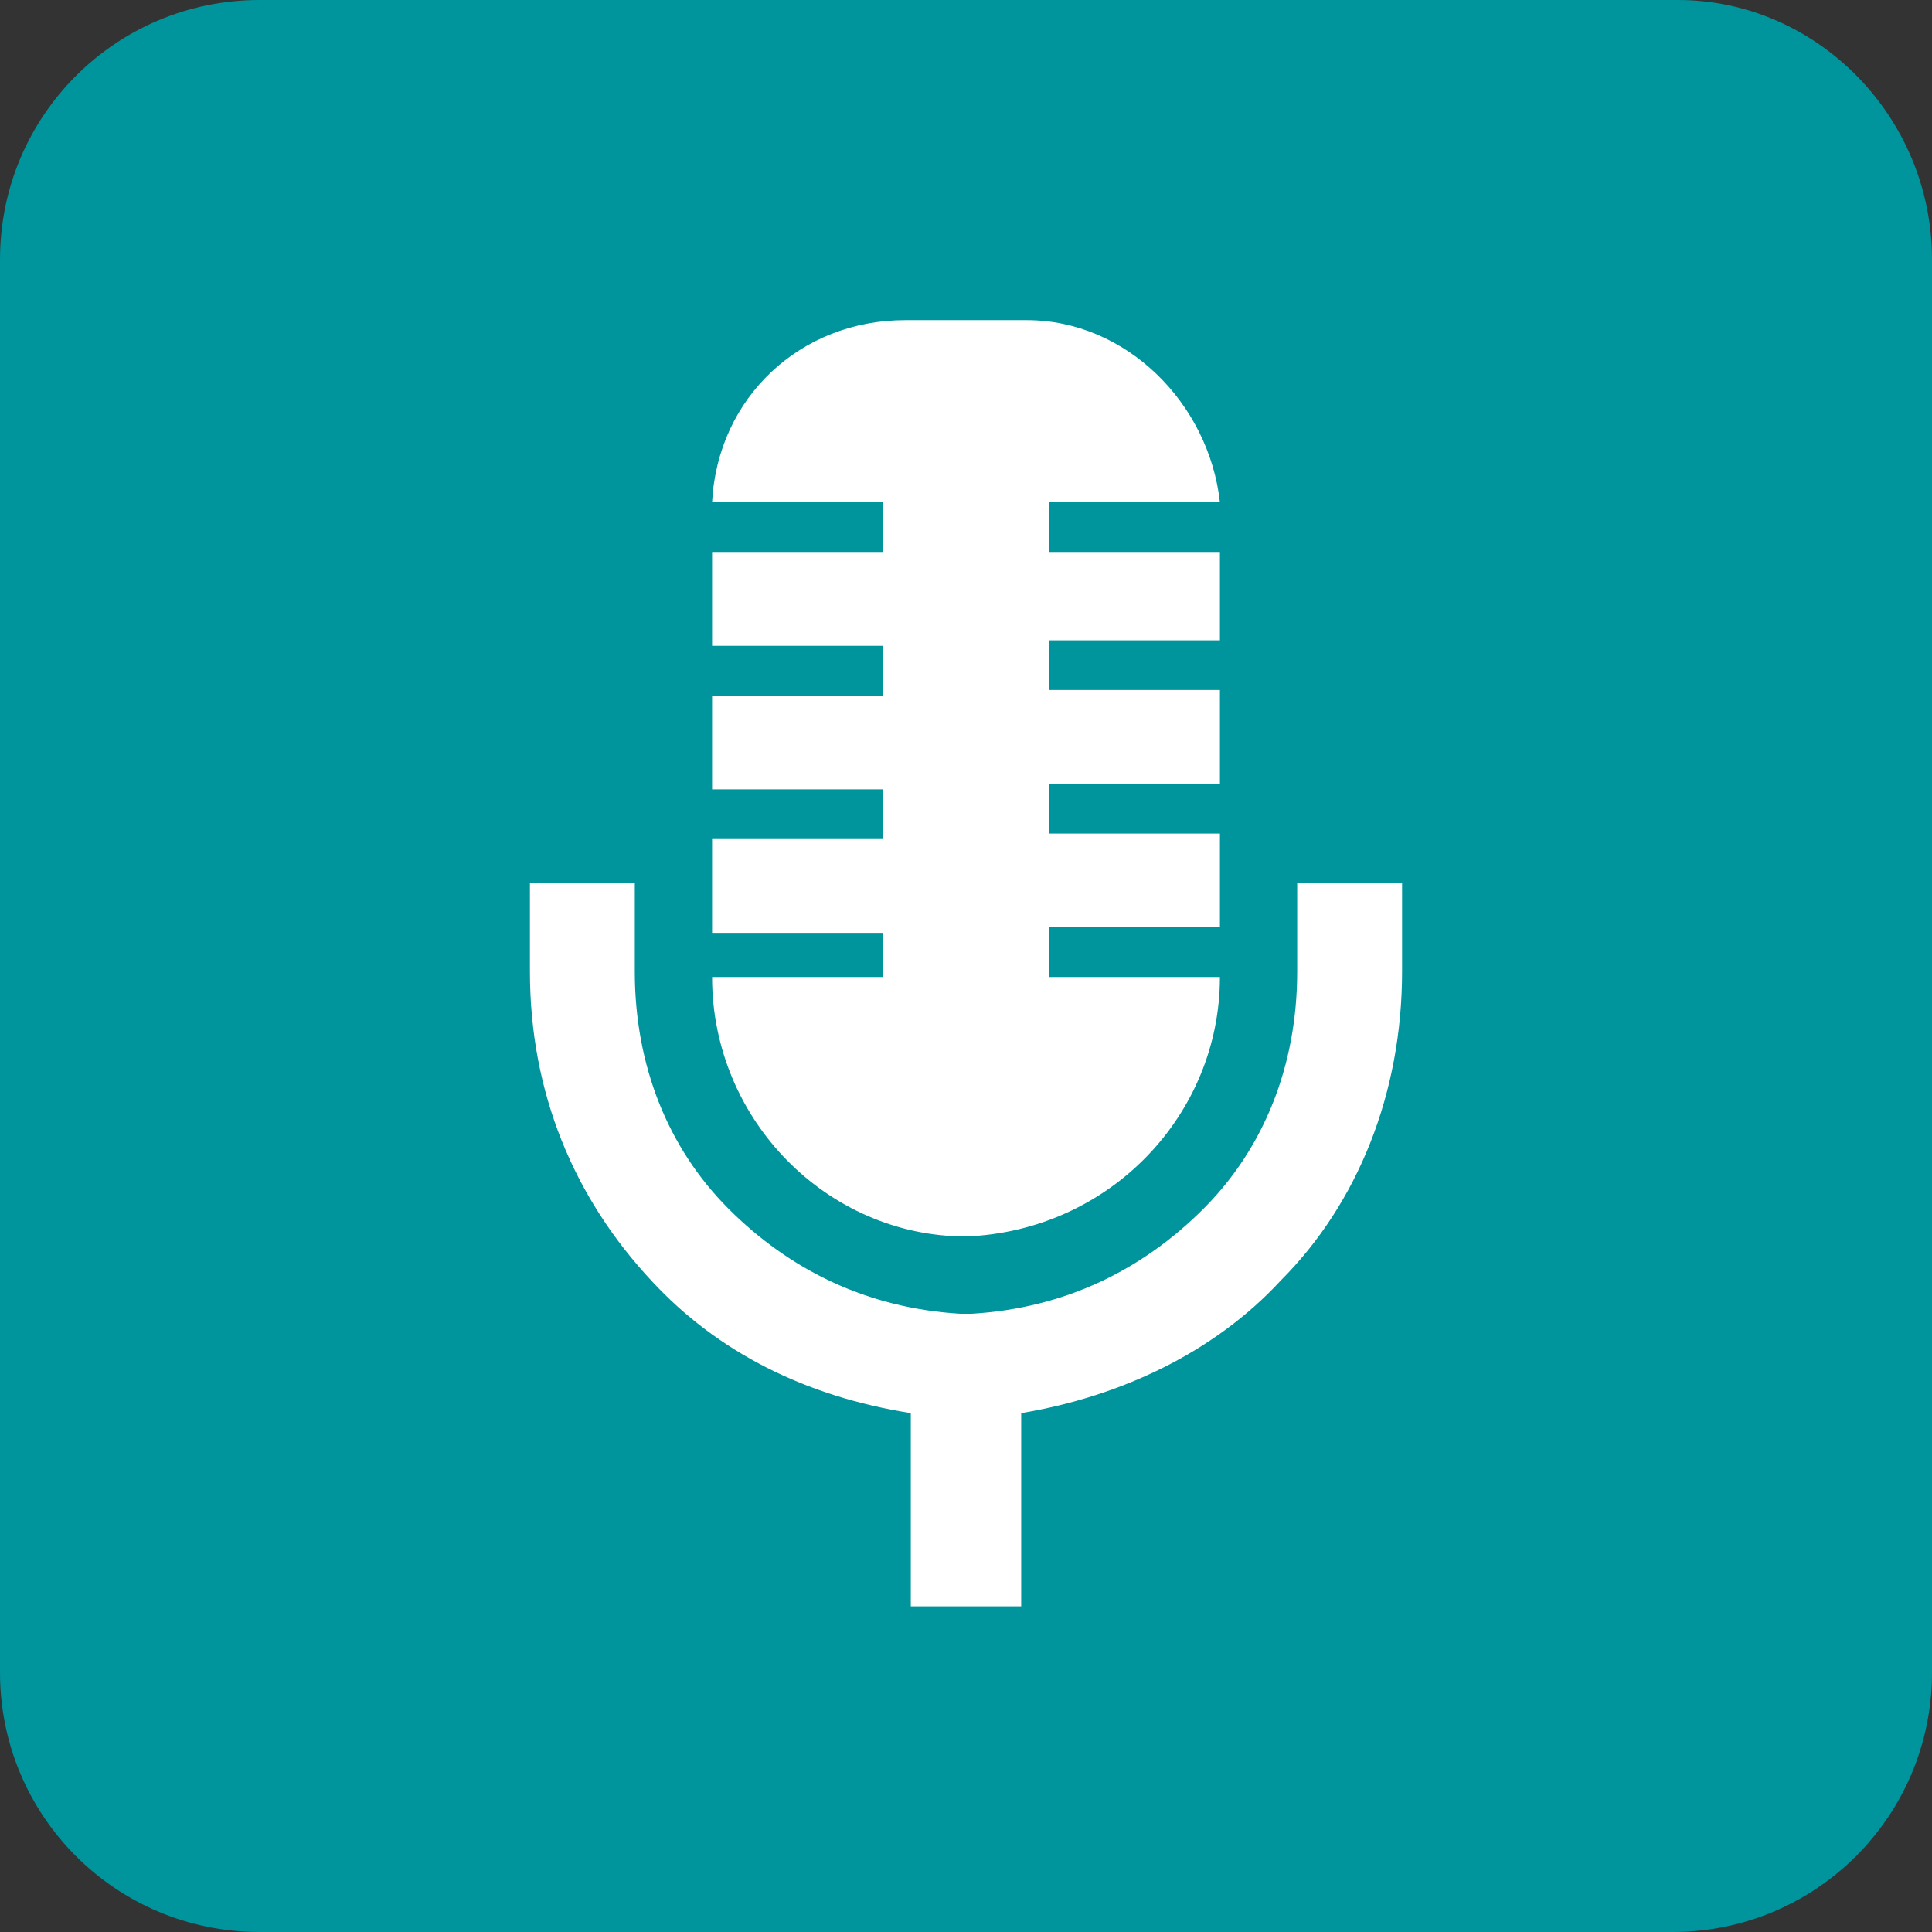
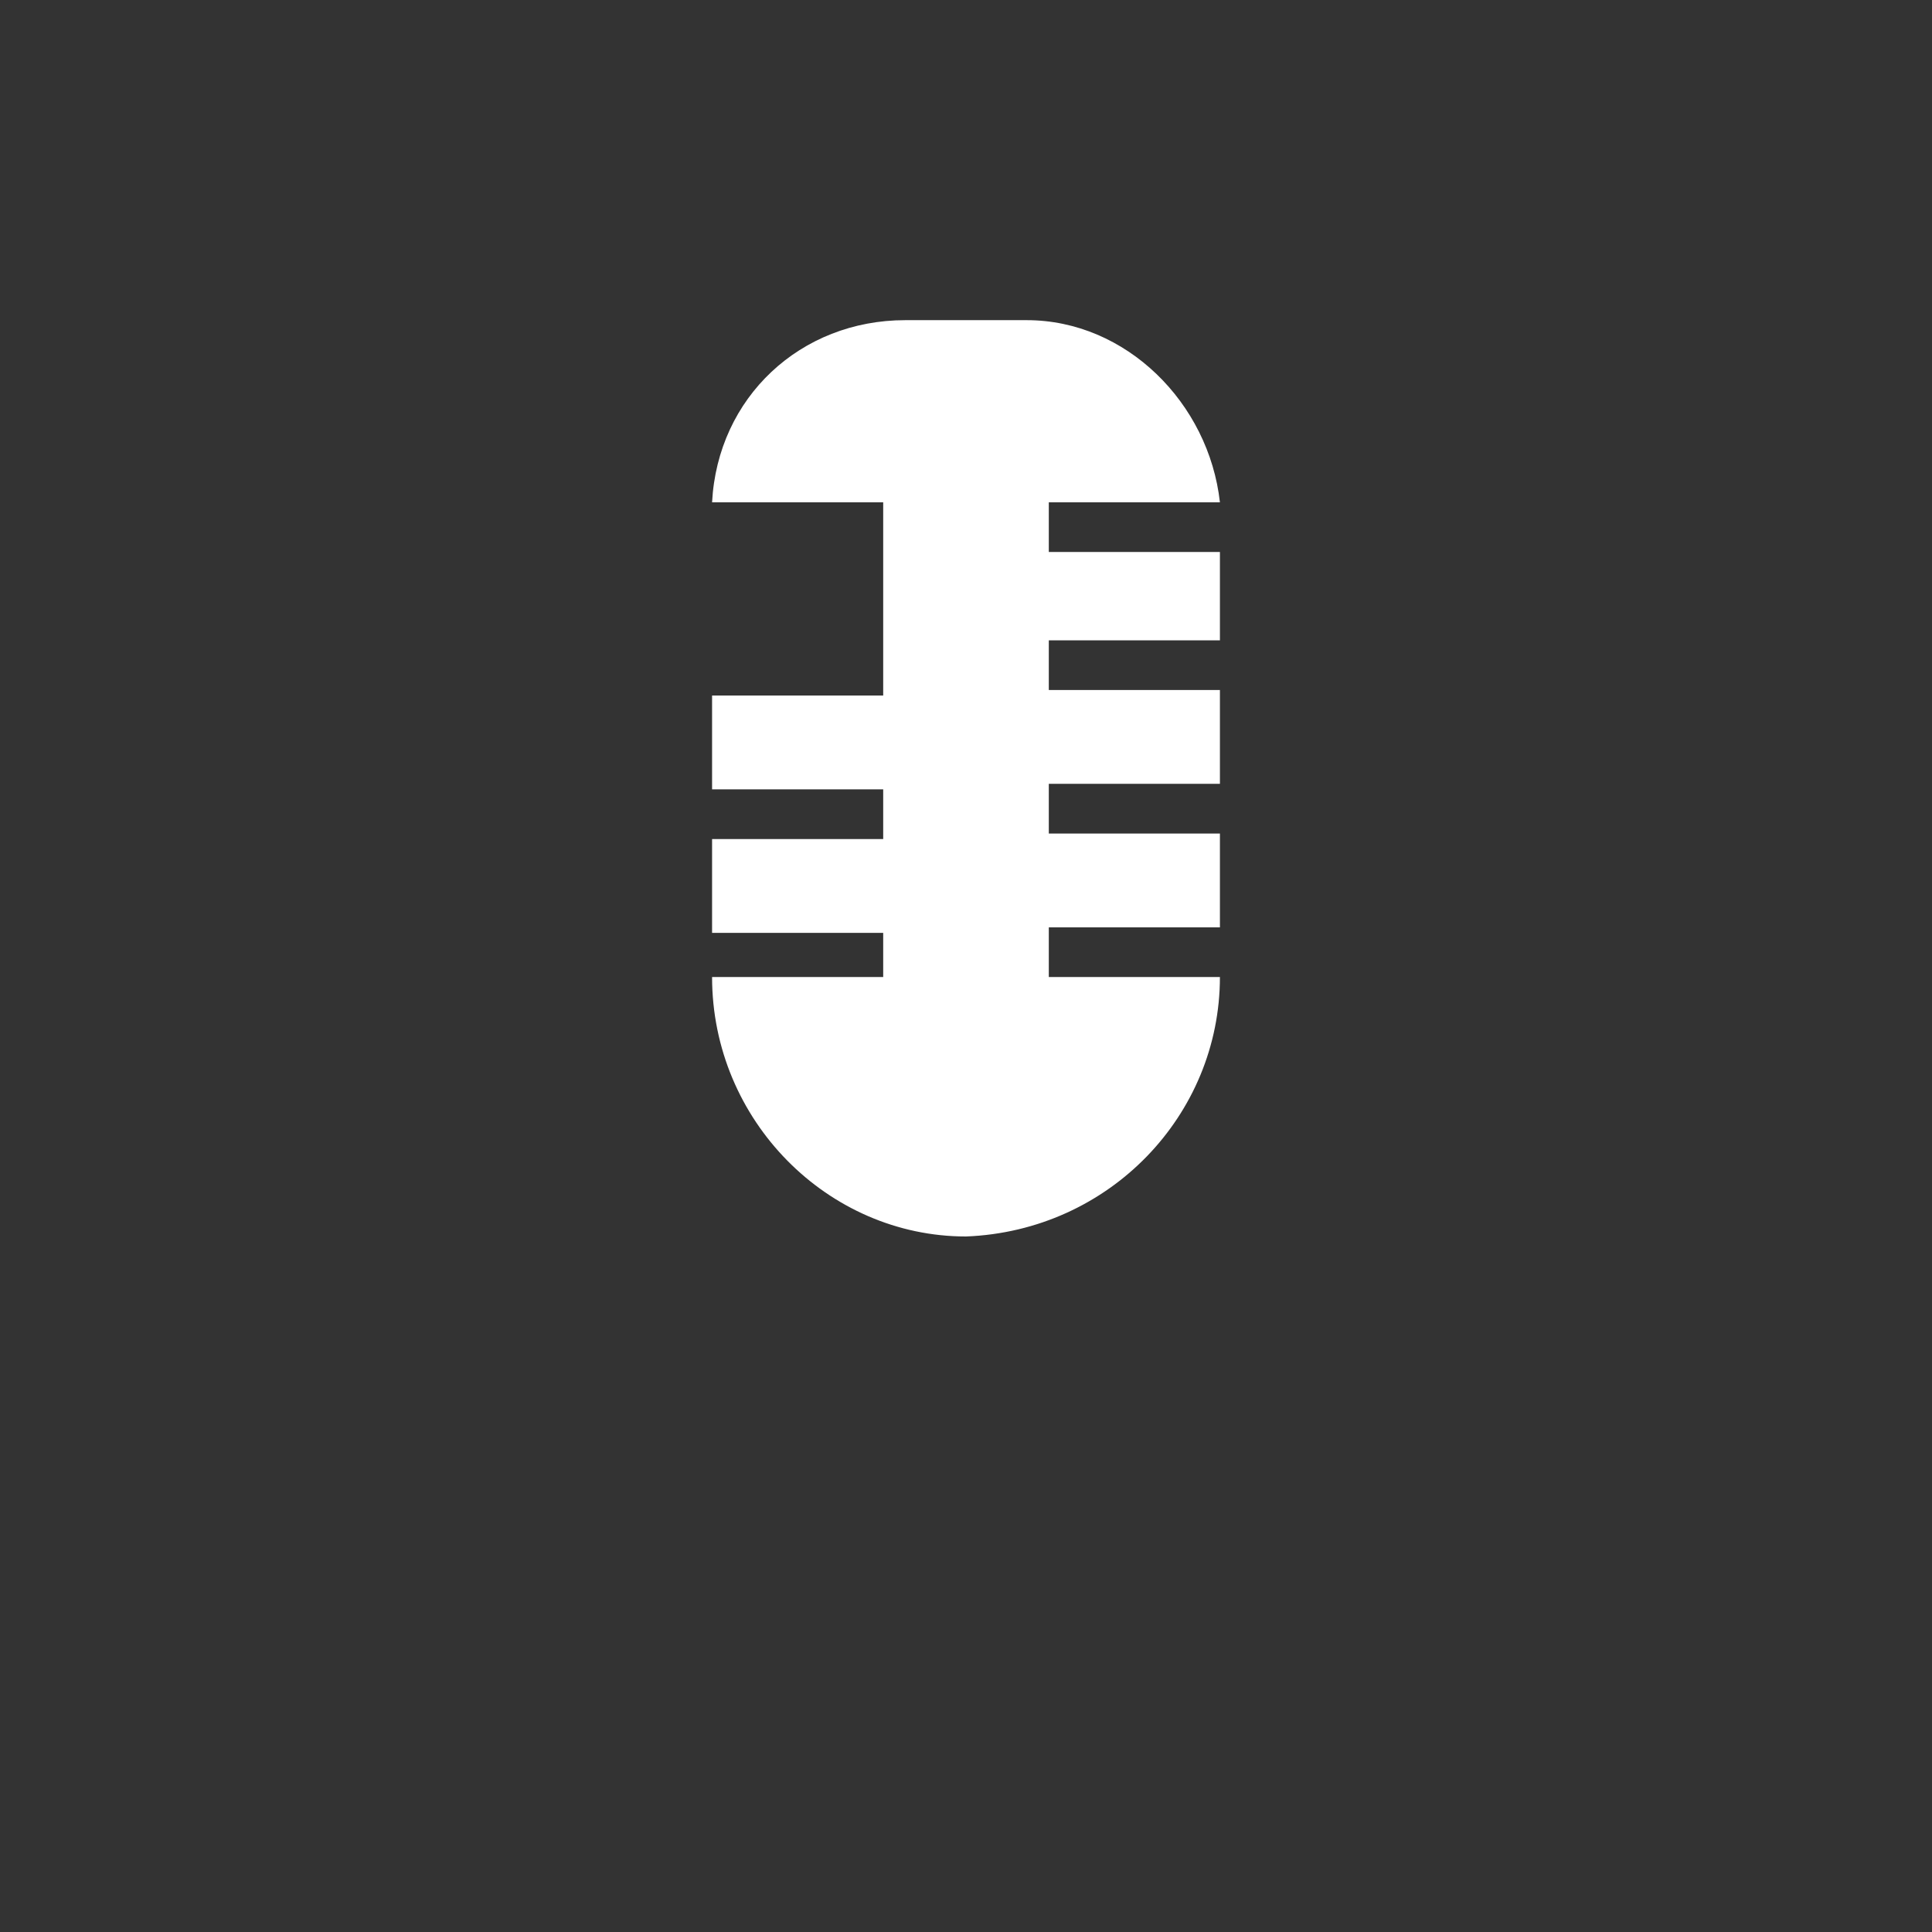
<svg xmlns="http://www.w3.org/2000/svg" version="1.1" id="_x32_" x="0px" y="0px" viewBox="0 0 35 35" style="enable-background:new 0 0 35 35;" xml:space="preserve">
  <rect x="0" y="0" width="35" height="35" fill="#333333" stroke="none" />
  <style type="text/css">
	.st0{fill:#00949C;}
	.st1{fill:#FFFFFF;}
</style>
  <g>
-     <path class="st0" d="M35,30.3c0,2.6-2.1,4.7-4.7,4.7H4.7C2.1,35,0,32.9,0,30.3V4.7C0,2.1,2.1,0,4.7,0h25.7C32.9,0,35,2.1,35,4.7   V30.3z" />
-   </g>
+     </g>
  <g>
-     <path class="st1" d="M23.5,16v1.6c0,1.7-0.6,3.2-1.7,4.3c-1.1,1.1-2.5,1.8-4.2,1.9c0,0,0,0,0,0h-0.2c0,0,0,0,0,0   c-1.7-0.1-3.1-0.8-4.2-1.9c-1.1-1.1-1.7-2.6-1.7-4.3V16H9.6v1.6c0,2.2,0.8,4.1,2.2,5.6c1.2,1.3,2.8,2.1,4.7,2.4v3.5h2v-3.5   c1.8-0.3,3.5-1.1,4.7-2.4c1.4-1.4,2.2-3.4,2.2-5.6V16L23.5,16L23.5,16z" />
-     <path class="st1" d="M17.7,22.4c-0.1,0-0.1,0-0.2,0c-0.1,0-0.1,0-0.2,0H17.7z" />
-     <path class="st1" d="M16,17.7h-3.1c0,2.6,2.1,4.7,4.6,4.7c2.6-0.1,4.6-2.2,4.6-4.7H19v-0.9h3.1v-1.7H19v-0.9h3.1v-1.7H19v-0.9h3.1   V10H19V9.1h3.1c-0.2-1.8-1.7-3.3-3.5-3.3h-2.2c-1.9,0-3.4,1.4-3.5,3.3H16V10h-3.1v1.7H16v0.9h-3.1v1.7H16v0.9h-3.1v1.7H16V17.7   L16,17.7z" />
+     <path class="st1" d="M16,17.7h-3.1c0,2.6,2.1,4.7,4.6,4.7c2.6-0.1,4.6-2.2,4.6-4.7H19v-0.9h3.1v-1.7H19v-0.9h3.1v-1.7H19v-0.9h3.1   V10H19V9.1h3.1c-0.2-1.8-1.7-3.3-3.5-3.3h-2.2c-1.9,0-3.4,1.4-3.5,3.3H16V10v1.7H16v0.9h-3.1v1.7H16v0.9h-3.1v1.7H16V17.7   L16,17.7z" />
  </g>
</svg>